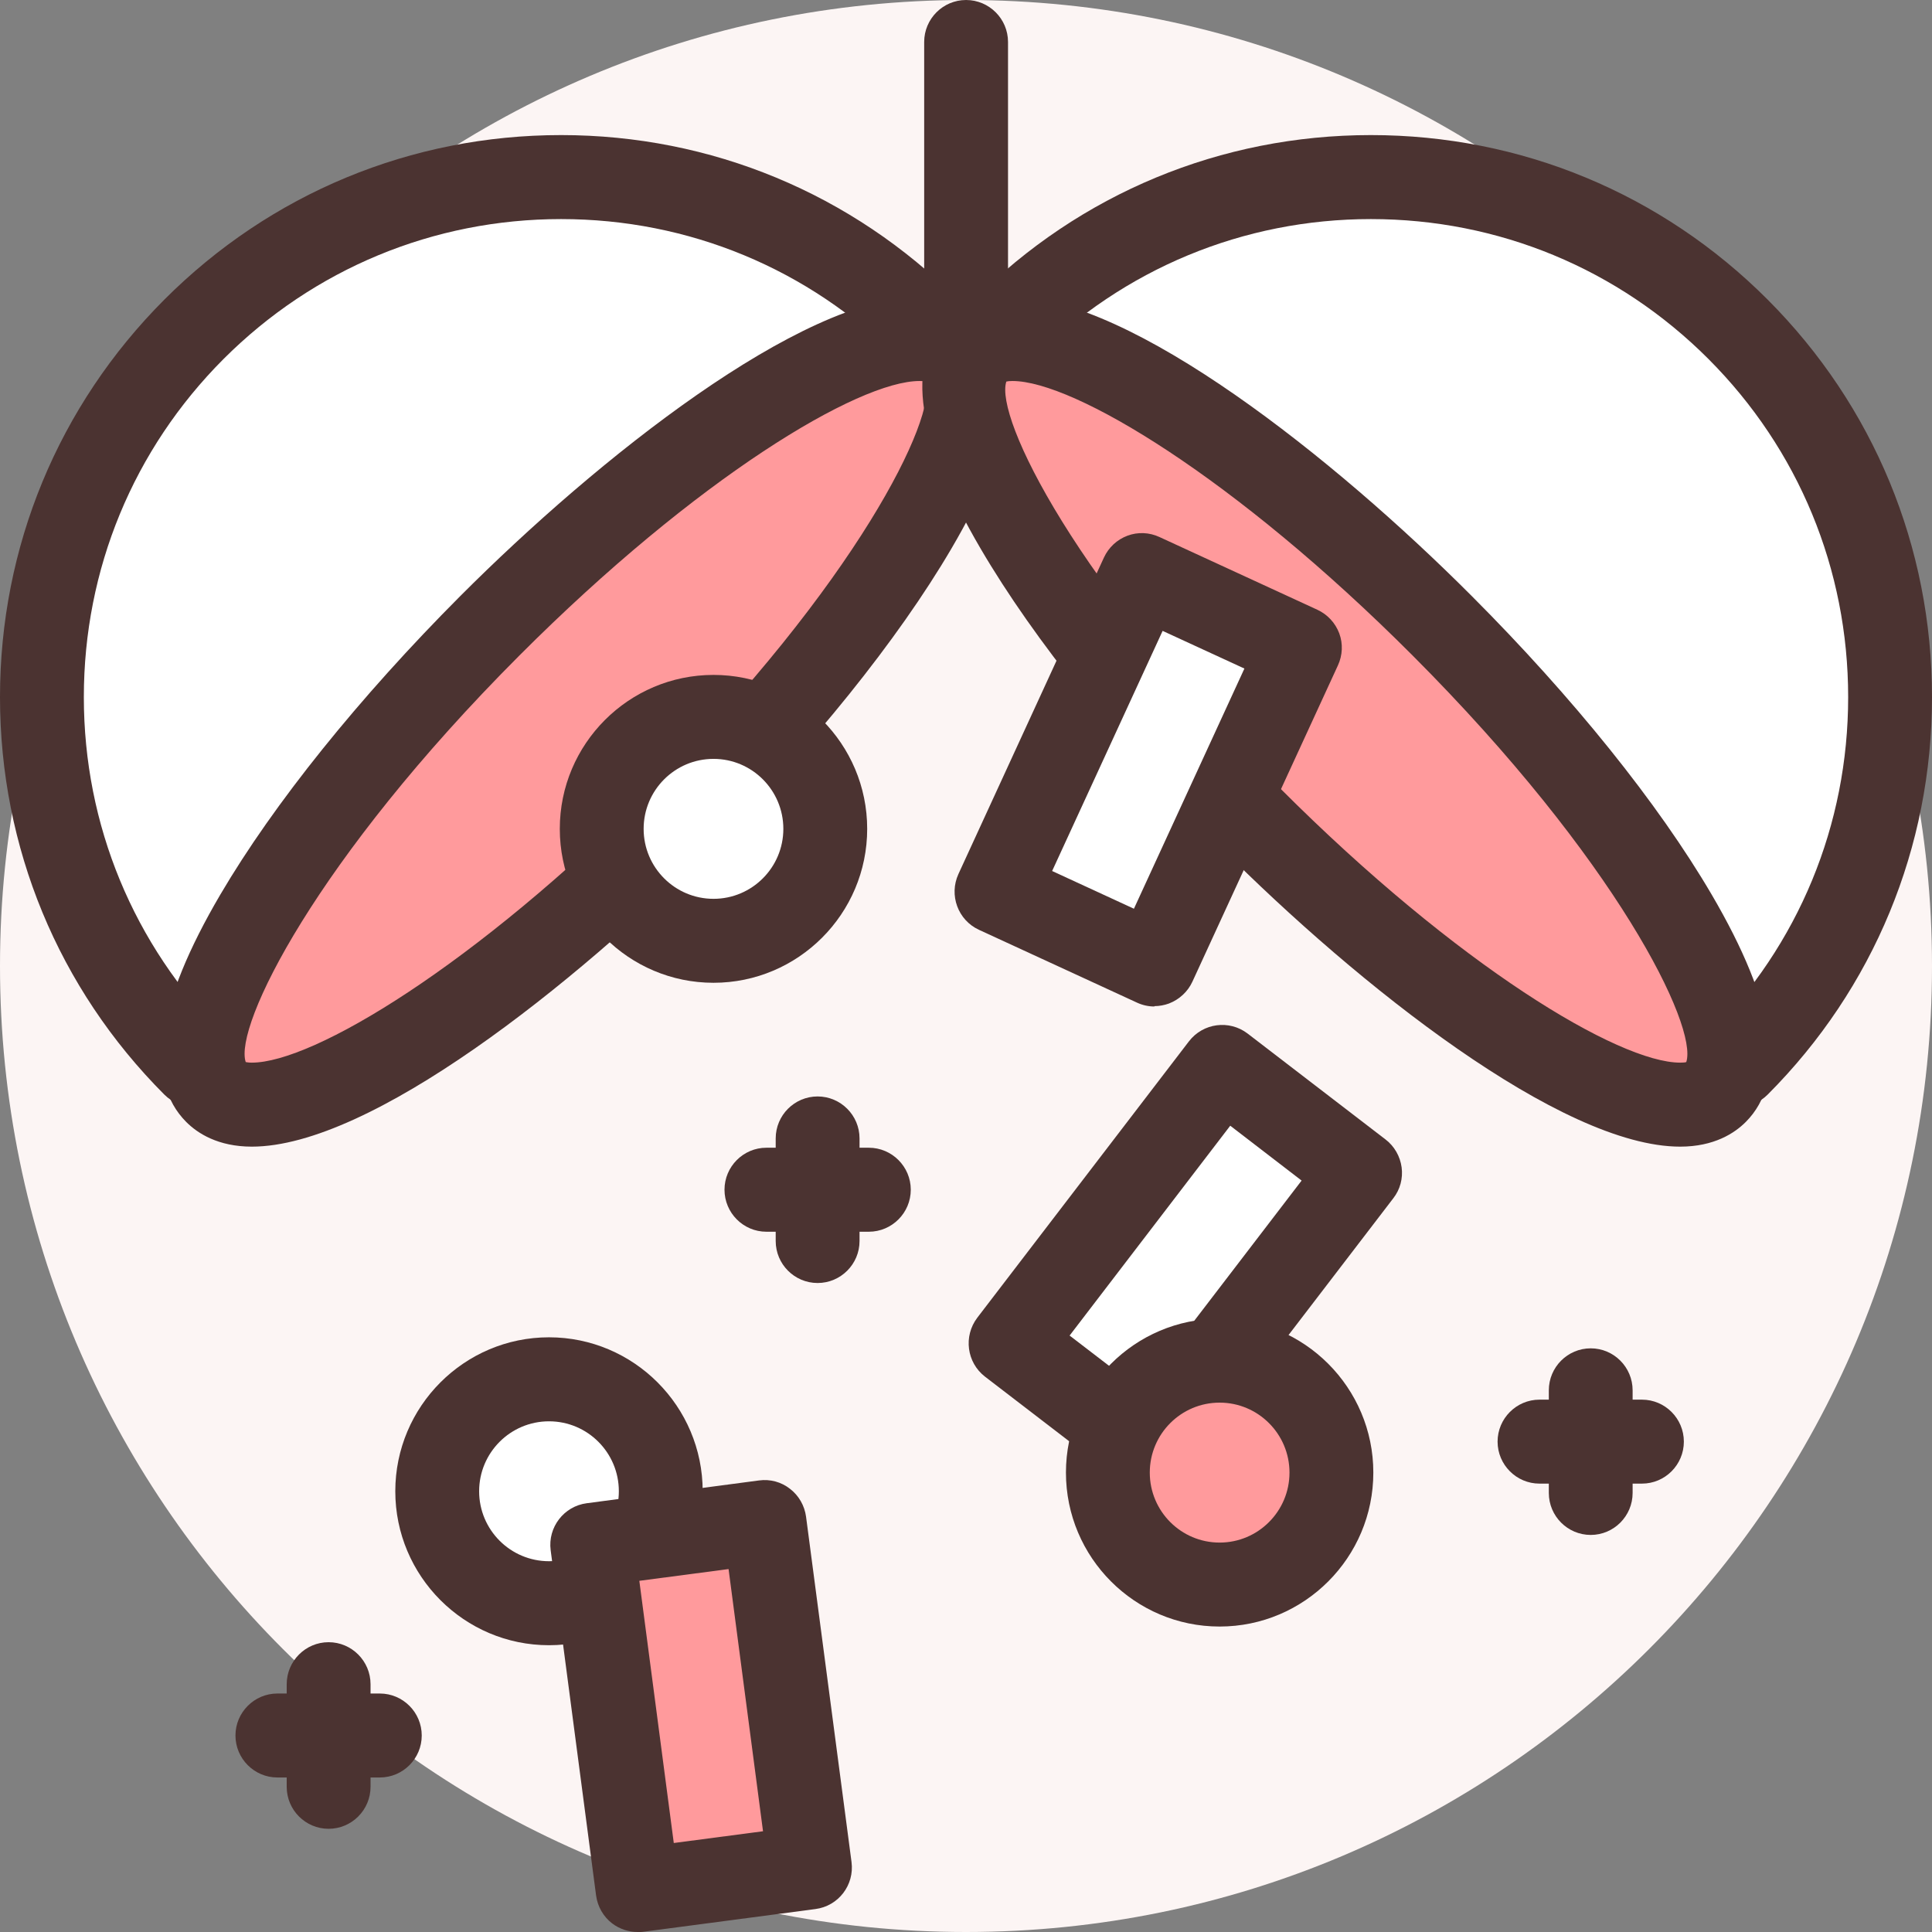
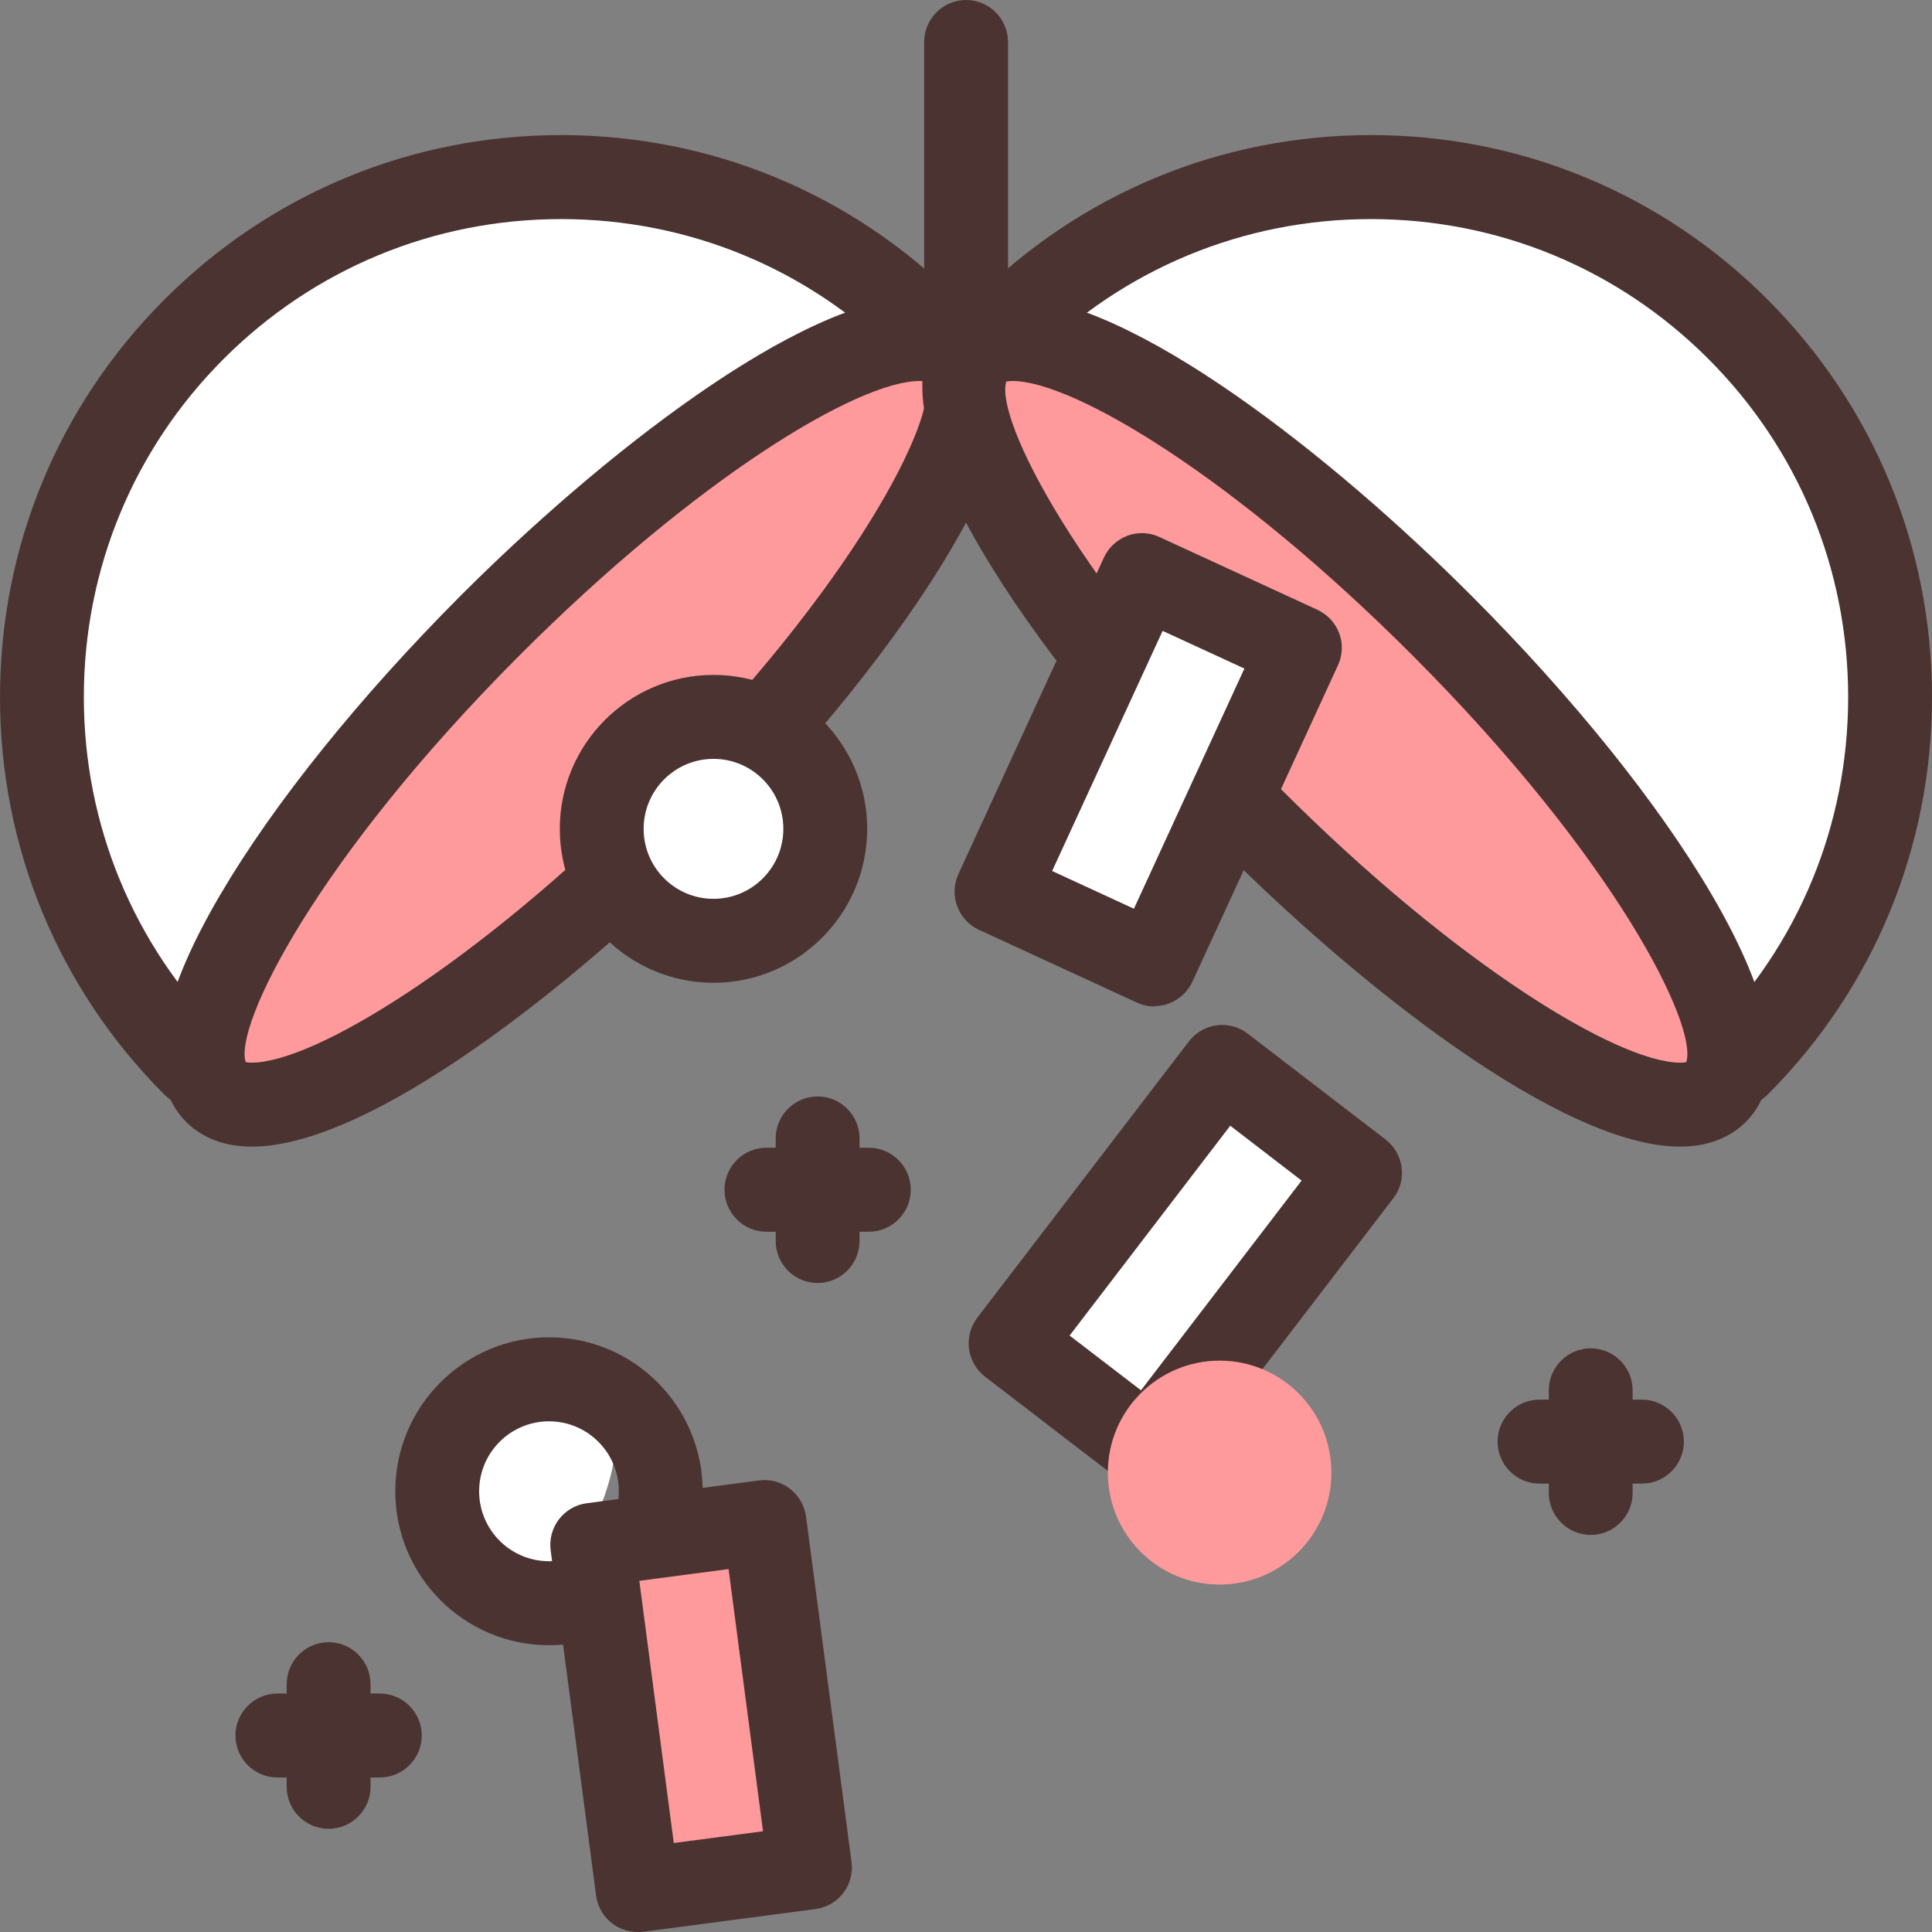
<svg xmlns="http://www.w3.org/2000/svg" width="48" height="48" viewBox="0 0 48 48" fill="none">
  <rect x="0" y="0" width="48" height="48" fill="#808080" stroke="none" />
-   <path d="M24 48C37.255 48 48 37.255 48 24C48 10.745 37.255 0 24 0C10.745 0 0 10.745 0 24C0 37.255 10.745 48 24 48Z" fill="#FCF5F4" />
  <g clip-path="url(#clip0_320_2017)">
-     <path d="M13.64 39.832C15.173 39.832 16.417 38.586 16.417 37.05C16.417 35.514 15.173 34.269 13.64 34.269C12.106 34.269 10.863 35.514 10.863 37.05C10.863 38.586 12.106 39.832 13.64 39.832Z" fill="white" />
+     <path d="M13.64 39.832C16.417 35.514 15.173 34.269 13.64 34.269C12.106 34.269 10.863 35.514 10.863 37.05C10.863 38.586 12.106 39.832 13.64 39.832Z" fill="white" />
    <path d="M13.64 40.875C11.534 40.875 9.821 39.159 9.821 37.05C9.821 34.941 11.534 33.225 13.64 33.225C15.745 33.225 17.458 34.941 17.458 37.05C17.458 39.159 15.745 40.875 13.64 40.875ZM13.64 35.312C12.682 35.312 11.904 36.09 11.904 37.05C11.904 38.01 12.682 38.788 13.64 38.788C14.598 38.788 15.375 38.01 15.375 37.05C15.375 36.09 14.598 35.312 13.64 35.312Z" fill="#4B3331" />
    <path d="M23.063 8.187C18.027 3.143 9.858 3.143 4.823 8.187C-0.217 13.231 -0.217 21.413 4.818 26.457" fill="white" />
    <path d="M4.818 27.5C4.55 27.5 4.286 27.398 4.082 27.194C1.449 24.556 0 21.052 0 17.32C0 13.588 1.449 10.083 4.082 7.445C6.716 4.807 10.215 3.356 13.94 3.356C17.666 3.356 21.165 4.807 23.799 7.445C24.206 7.853 24.206 8.511 23.799 8.919C23.391 9.327 22.734 9.327 22.327 8.919C20.087 6.676 17.111 5.443 13.94 5.443C10.77 5.443 7.794 6.68 5.554 8.919C3.314 11.163 2.083 14.144 2.083 17.32C2.083 20.495 3.318 23.476 5.554 25.72C5.961 26.128 5.961 26.786 5.554 27.194C5.35 27.398 5.086 27.5 4.818 27.5Z" fill="#4B3331" />
    <path d="M23.743 8.729C25.058 10.046 22.012 15.238 16.935 20.319C11.858 25.4 6.679 28.455 5.364 27.139C4.05 25.822 7.095 20.63 12.172 15.549C17.25 10.463 22.429 7.413 23.743 8.729Z" fill="#FF9A9C" />
    <path d="M6.257 28.488C5.415 28.488 4.906 28.154 4.628 27.876C3.596 26.842 3.879 24.941 5.475 22.224C6.804 19.962 8.923 17.329 11.437 14.807C14.857 11.381 19.902 7.376 22.85 7.376C23.692 7.376 24.201 7.709 24.479 7.988C25.511 9.021 25.229 10.922 23.632 13.639C22.304 15.901 20.184 18.534 17.671 21.056C14.251 24.482 9.206 28.488 6.257 28.488ZM6.105 26.387C6.133 26.392 6.183 26.401 6.257 26.401C7.776 26.401 11.779 24.009 16.199 19.582C21.272 14.501 23.294 10.366 22.998 9.48C22.97 9.476 22.919 9.466 22.845 9.466C21.327 9.466 17.324 11.859 12.904 16.286C7.831 21.367 5.809 25.502 6.105 26.387Z" fill="#4B3331" />
    <path d="M24.937 8.187C29.973 3.143 38.142 3.143 43.177 8.187C48.213 13.231 48.213 21.413 43.177 26.457" fill="white" />
    <path d="M43.182 27.5C42.914 27.5 42.65 27.398 42.446 27.194C42.039 26.786 42.039 26.128 42.446 25.72C44.686 23.476 45.917 20.495 45.917 17.32C45.917 14.144 44.686 11.163 42.446 8.919C40.206 6.676 37.23 5.443 34.06 5.443C30.889 5.443 27.913 6.68 25.673 8.919C25.266 9.327 24.609 9.327 24.201 8.919C23.794 8.511 23.794 7.853 24.201 7.445C26.835 4.807 30.334 3.356 34.06 3.356C37.785 3.356 41.285 4.807 43.918 7.445C46.551 10.083 48 13.588 48 17.32C48 21.052 46.551 24.556 43.918 27.194C43.714 27.398 43.45 27.5 43.182 27.5Z" fill="#4B3331" />
    <path d="M24.257 8.729C22.942 10.046 25.988 15.238 31.065 20.319C36.142 25.4 41.321 28.455 42.636 27.139C43.95 25.822 40.905 20.63 35.828 15.549C30.75 10.463 25.571 7.413 24.257 8.729Z" fill="#FF9A9C" />
    <path d="M41.743 28.488C38.794 28.488 33.75 24.487 30.329 21.056C27.816 18.539 25.696 15.906 24.368 13.639C22.776 10.922 22.489 9.021 23.521 7.988C23.799 7.709 24.308 7.376 25.15 7.376C28.098 7.376 33.143 11.377 36.564 14.807C39.077 17.324 41.197 19.957 42.525 22.224C44.117 24.941 44.404 26.842 43.372 27.876C43.094 28.154 42.585 28.488 41.743 28.488ZM25.002 9.48C24.71 10.37 26.729 14.501 31.801 19.582C36.221 24.009 40.225 26.401 41.743 26.401C41.817 26.401 41.863 26.397 41.895 26.387C42.187 25.497 40.169 21.367 35.096 16.286C30.676 11.859 26.673 9.466 25.155 9.466C25.081 9.466 25.035 9.471 25.002 9.48Z" fill="#4B3331" />
    <path d="M24.002 9.031C23.428 9.031 22.961 8.562 22.961 7.988V1.043C22.961 0.468 23.428 0 24.002 0C24.576 0 25.044 0.468 25.044 1.043V7.988C25.044 8.562 24.576 9.031 24.002 9.031Z" fill="#4B3331" />
    <path d="M17.726 23.374C19.26 23.374 20.503 22.129 20.503 20.593C20.503 19.056 19.26 17.811 17.726 17.811C16.192 17.811 14.949 19.056 14.949 20.593C14.949 22.129 16.192 23.374 17.726 23.374Z" fill="white" />
    <path d="M17.727 24.417C15.621 24.417 13.908 22.702 13.908 20.593C13.908 18.483 15.621 16.768 17.727 16.768C19.832 16.768 21.545 18.483 21.545 20.593C21.545 22.702 19.832 24.417 17.727 24.417ZM17.727 18.854C16.768 18.854 15.991 19.633 15.991 20.593C15.991 21.552 16.768 22.331 17.727 22.331C18.685 22.331 19.462 21.552 19.462 20.593C19.462 19.633 18.685 18.854 17.727 18.854Z" fill="#4B3331" />
    <path d="M30.373 26.509L25.112 33.374L28.537 36.008L33.799 29.142L30.373 26.509Z" fill="white" />
    <path d="M28.538 37.05C28.311 37.05 28.089 36.976 27.904 36.837L24.474 34.204C24.016 33.851 23.933 33.198 24.28 32.739L29.538 25.873C29.89 25.414 30.542 25.331 30.996 25.678L34.425 28.311C34.643 28.478 34.786 28.729 34.823 29.002C34.86 29.276 34.786 29.554 34.615 29.772L29.357 36.637C29.191 36.855 28.941 36.999 28.668 37.036C28.622 37.041 28.575 37.045 28.534 37.045L28.538 37.05ZM26.571 33.179L28.348 34.542L32.338 29.331L30.565 27.968L26.576 33.179H26.571Z" fill="#4B3331" />
    <path d="M18.991 37.813L14.71 38.378L15.838 46.959L20.119 46.395L18.991 37.813Z" fill="#FF9A9C" />
    <path d="M15.843 48C15.616 48 15.394 47.926 15.209 47.787C14.991 47.62 14.848 47.37 14.81 47.096L13.681 38.515C13.607 37.945 14.01 37.421 14.579 37.347L18.86 36.781C19.133 36.744 19.411 36.818 19.628 36.99C19.846 37.157 19.989 37.407 20.026 37.681L21.156 46.262C21.23 46.832 20.832 47.356 20.258 47.43L15.977 47.995C15.931 48 15.884 48.005 15.843 48.005V48ZM15.884 39.275L16.74 45.789L18.957 45.497L18.101 38.983L15.884 39.275Z" fill="#4B3331" />
    <path d="M30.301 39.368C31.835 39.368 33.078 38.123 33.078 36.586C33.078 35.05 31.835 33.805 30.301 33.805C28.768 33.805 27.524 35.05 27.524 36.586C27.524 38.123 28.768 39.368 30.301 39.368Z" fill="#FF9A9C" />
-     <path d="M30.301 40.411C28.195 40.411 26.483 38.696 26.483 36.586C26.483 34.477 28.195 32.762 30.301 32.762C32.407 32.762 34.12 34.477 34.12 36.586C34.12 38.696 32.407 40.411 30.301 40.411ZM30.301 34.848C29.343 34.848 28.566 35.627 28.566 36.586C28.566 37.546 29.343 38.325 30.301 38.325C31.259 38.325 32.037 37.546 32.037 36.586C32.037 35.627 31.259 34.848 30.301 34.848Z" fill="#4B3331" />
    <path d="M40.794 36.86H38.248C37.675 36.86 37.207 36.392 37.207 35.817C37.207 35.242 37.675 34.774 38.248 34.774H40.794C41.368 34.774 41.835 35.242 41.835 35.817C41.835 36.392 41.368 36.86 40.794 36.86Z" fill="#4B3331" />
    <path d="M39.521 38.135C38.947 38.135 38.48 37.667 38.48 37.092V34.542C38.48 33.967 38.947 33.499 39.521 33.499C40.095 33.499 40.562 33.967 40.562 34.542V37.092C40.562 37.667 40.095 38.135 39.521 38.135Z" fill="#4B3331" />
    <path d="M21.586 30.602H19.041C18.467 30.602 18 30.133 18 29.558C18 28.984 18.467 28.515 19.041 28.515H21.586C22.16 28.515 22.628 28.984 22.628 29.558C22.628 30.133 22.16 30.602 21.586 30.602Z" fill="#4B3331" />
    <path d="M20.313 31.876C19.739 31.876 19.272 31.408 19.272 30.833V28.284C19.272 27.709 19.739 27.241 20.313 27.241C20.887 27.241 21.355 27.709 21.355 28.284V30.833C21.355 31.408 20.887 31.876 20.313 31.876Z" fill="#4B3331" />
    <path d="M9.437 44.161H6.891C6.318 44.161 5.85 43.693 5.85 43.118C5.85 42.544 6.318 42.075 6.891 42.075H9.437C10.011 42.075 10.478 42.544 10.478 43.118C10.478 43.693 10.011 44.161 9.437 44.161Z" fill="#4B3331" />
    <path d="M8.164 45.436C7.59 45.436 7.123 44.968 7.123 44.393V41.844C7.123 41.269 7.59 40.8 8.164 40.8C8.738 40.8 9.206 41.269 9.206 41.844V44.393C9.206 44.968 8.738 45.436 8.164 45.436Z" fill="#4B3331" />
    <path d="M28.373 14.29L24.758 22.152L28.68 23.961L32.295 16.1L28.373 14.29Z" fill="white" />
    <path d="M28.681 25.006C28.533 25.006 28.385 24.974 28.246 24.909L24.322 23.101C23.799 22.86 23.572 22.238 23.812 21.715L27.427 13.852C27.543 13.602 27.751 13.407 28.01 13.31C28.269 13.212 28.556 13.226 28.806 13.342L32.731 15.15C32.981 15.266 33.175 15.475 33.273 15.734C33.37 15.994 33.356 16.281 33.24 16.532L29.625 24.389C29.51 24.64 29.297 24.834 29.042 24.932C28.927 24.974 28.802 24.997 28.681 24.997V25.006ZM26.14 21.64L28.172 22.577L30.917 16.61L28.885 15.674L26.14 21.64Z" fill="#4B3331" />
  </g>
  <defs>
    <clipPath id="clip0_320_2017">
      <rect width="48" height="48" fill="white" />
    </clipPath>
  </defs>
</svg>